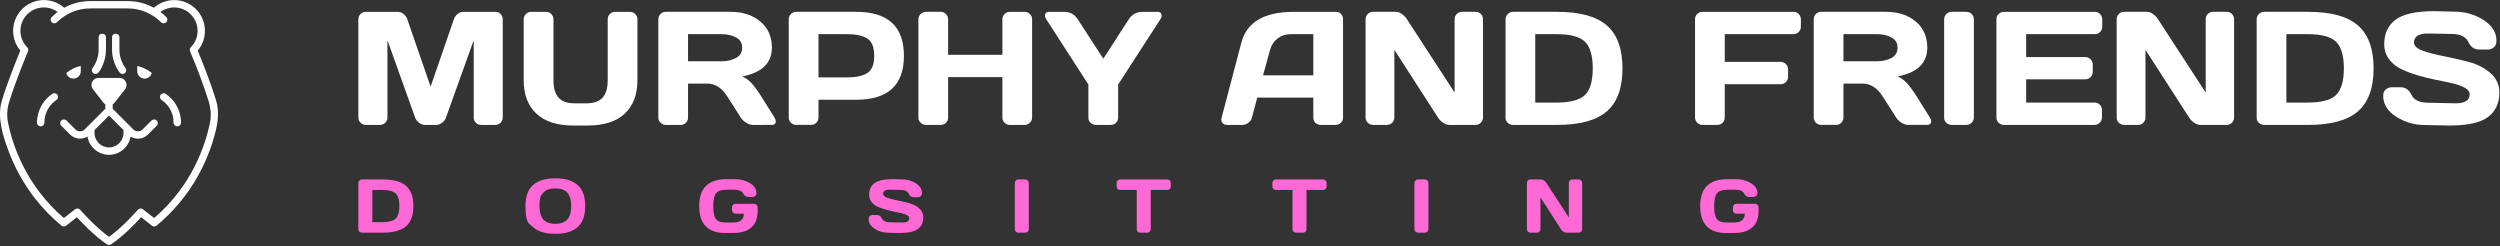
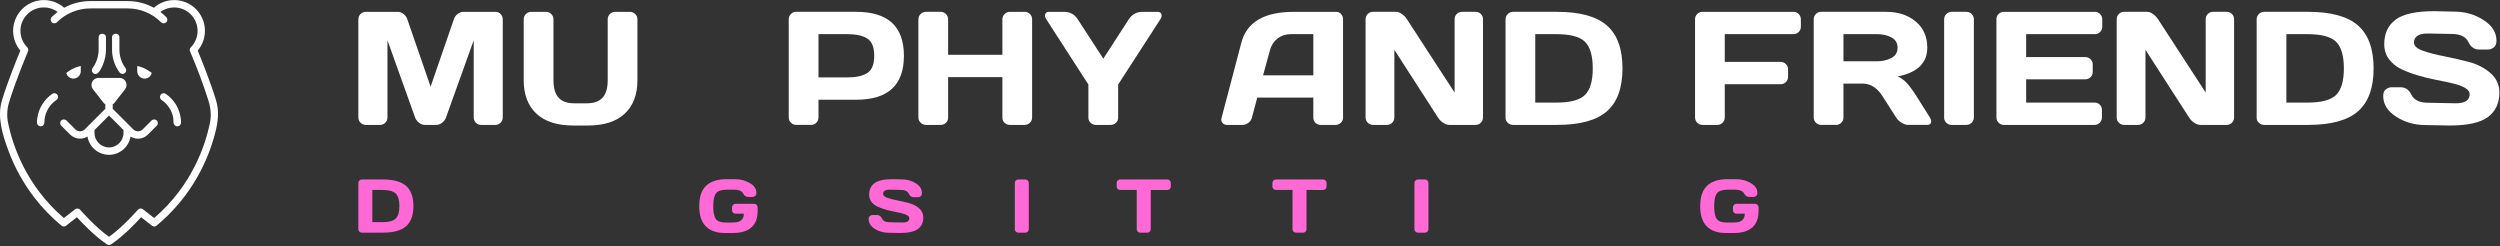
<svg xmlns="http://www.w3.org/2000/svg" viewBox="0 0 420 41.333" height="41.333" width="420" xml:space="preserve" id="svg2" version="1.1">
  <rect x="0" y="0" width="420" height="41.333" fill="#333333" stroke="none" />
  <defs id="defs6" />
  <g transform="matrix(1.333,0,0,-1.333,0,41.333)" id="g10">
    <g transform="scale(0.1)" id="g12">
      <path id="path14" style="fill:#ff69d6;fill-opacity:1;fill-rule:nonzero;stroke:none" d="m 451.641,21.129 v 58.25 c 0,1.242 0.429,2.34 1.328,3.199 0.859,0.902 1.91,1.332 3.121,1.332 h 26.14 c 13.551,0 23.391,-2.699 29.532,-8.129 6.168,-5.391 9.258,-13.902 9.258,-25.43 0,-11.562 -3.09,-20.043 -9.258,-25.43 -6.141,-5.391 -15.981,-8.082 -29.532,-8.082 h -26.14 c -1.211,0 -2.262,0.391 -3.121,1.25 -0.899,0.82 -1.328,1.832 -1.328,3.039 z m 17.621,8.949 h 12.457 c 8.359,0 14.062,1.524 17.109,4.57 3.012,3.051 4.531,8.281 4.531,15.703 0,7.379 -1.48,12.617 -4.531,15.699 -3.008,3.09 -8.707,4.609 -17.109,4.609 h -12.457 z" />
-       <path id="path16" style="fill:#ff69d6;fill-opacity:1;fill-rule:nonzero;stroke:none" d="m 671.84,23.789 c 0,0 -1.61,1.371 -4.809,4.18 -3.203,2.812 -4.801,10.27 -4.801,22.383 0,12.148 3.2,20.977 9.61,26.559 6.398,5.59 15.738,8.398 28.082,8.398 12.348,0 21.68,-2.809 28.047,-8.398 6.371,-5.582 9.57,-14.41 9.57,-26.559 0,-12.113 -3.199,-20.973 -9.57,-26.562 -6.367,-5.629 -15.699,-8.399 -28.047,-8.399 -12.344,0 -21.684,2.77 -28.082,8.399 z m 12.769,43.281 c 0,0 -0.781,-0.941 -2.339,-2.809 -1.61,-1.883 -2.391,-6.531 -2.391,-13.91 0,-7.422 1.57,-12.973 4.73,-16.723 3.161,-3.707 8.282,-5.578 15.313,-5.578 7.027,0 12.109,1.871 15.277,5.578 3.121,3.75 4.723,9.301 4.723,16.723 0,7.379 -1.602,12.969 -4.723,16.719 -3.168,3.75 -8.25,5.59 -15.277,5.59 -7.031,0 -12.152,-1.84 -15.313,-5.59 z" />
      <path id="path18" style="fill:#ff69d6;fill-opacity:1;fill-rule:nonzero;stroke:none" d="m 881.25,50.352 c 0,11.559 2.891,20.117 8.672,25.629 5.816,5.539 14.488,8.281 26.058,8.281 h 10.43 c 6.871,0 13.078,-1.641 18.629,-4.922 5.551,-3.289 8.281,-7.391 8.281,-12.309 0,-1.871 -0.55,-3.16 -1.64,-3.981 -1.059,-0.781 -2.149,-1.172 -3.16,-1.172 h -5.551 c -2.699,0 -4.809,1.441 -6.328,4.371 -1.641,3.199 -5.621,4.801 -11.871,4.801 h -8.321 c -6.84,0 -11.488,-1.48 -13.91,-4.41 -2.418,-2.93 -3.629,-8.359 -3.629,-16.289 0,-7.774 1.09,-13.203 3.281,-16.211 2.149,-3.012 6.047,-4.492 11.68,-4.492 h 9.57 c 5.079,0 8.668,0.941 10.778,2.891 2.152,1.91 3.242,4.652 3.32,8.242 h -10.59 c -1.211,0 -2.258,0.43 -3.121,1.289 -0.816,0.859 -1.25,1.879 -1.25,3.09 v 3.668 c 0,1.211 0.434,2.223 1.25,3.082 0.863,0.859 1.91,1.289 3.121,1.289 h 23.481 c 1.211,0 2.269,-0.43 3.121,-1.289 0.859,-0.859 1.289,-1.871 1.289,-3.082 v -5.199 c 0,-8.75 -2.61,-15.469 -7.852,-20.148 -5.269,-4.691 -12.929,-7.031 -23.078,-7.031 h -10.512 c -10.347,0 -18.277,2.812 -23.828,8.391 -5.55,5.551 -8.32,14.07 -8.32,25.512 z" />
      <path id="path20" style="fill:#ff69d6;fill-opacity:1;fill-rule:nonzero;stroke:none" d="m 1094.77,33.98 c 0,1.84 0.54,3.168 1.64,3.949 1.09,0.82 2.14,1.211 3.2,1.211 h 5.55 c 2.81,0 4.92,-1.48 6.32,-4.41 1.53,-3.172 4.85,-4.77 9.97,-4.77 l 16.36,-0.312 c 5.47,0 8.21,1.801 8.21,5.391 0,1.441 -0.9,2.691 -2.78,3.789 -1.83,1.051 -4.26,1.91 -7.26,2.621 -3.01,0.699 -6.29,1.402 -9.93,2.102 -3.59,0.711 -7.18,1.609 -10.78,2.66 -3.55,1.059 -6.83,2.309 -9.84,3.75 -2.97,1.41 -5.39,3.398 -7.27,5.899 -1.83,2.5 -2.77,5.469 -2.77,8.871 0,6.25 2.23,11.09 6.68,14.449 4.45,3.398 12.15,5.082 23.01,5.082 l 11.87,-0.281 c 6.41,0 12.15,-1.641 17.31,-4.922 5.12,-3.277 7.69,-7.418 7.69,-12.34 0,-1.84 -0.54,-3.168 -1.64,-3.949 -1.09,-0.82 -2.15,-1.25 -3.16,-1.25 h -5.55 c -2.81,0 -4.92,1.492 -6.33,4.461 -1.52,3.199 -4.84,4.758 -9.96,4.758 l -14.06,0.312 c -5.51,0 -8.24,-1.789 -8.24,-5.391 0,-1.949 1.76,-3.59 5.23,-4.84 3.48,-1.211 7.66,-2.34 12.62,-3.281 4.92,-0.938 9.92,-2.109 14.88,-3.438 5,-1.332 9.22,-3.551 12.7,-6.602 3.47,-3.09 5.23,-6.91 5.23,-11.48 0,-6.289 -2.22,-11.098 -6.72,-14.5 -4.49,-3.359 -12.15,-5.07 -22.97,-5.07 l -14.18,0.27 c -6.4,0 -12.14,1.68 -17.3,4.961 -5.16,3.281 -7.73,7.379 -7.73,12.301 z" />
      <path id="path22" style="fill:#ff69d6;fill-opacity:1;fill-rule:nonzero;stroke:none" d="m 1278.98,21.129 v 58.32 c 0,1.211 0.43,2.27 1.29,3.129 0.9,0.902 1.92,1.332 3.17,1.332 h 8.67 c 1.29,0 2.34,-0.43 3.2,-1.332 0.86,-0.859 1.29,-1.918 1.29,-3.129 V 21.211 c 0,-1.211 -0.43,-2.23 -1.33,-3.09 -0.89,-0.852 -1.95,-1.281 -3.16,-1.281 h -8.67 c -1.25,0 -2.27,0.391 -3.17,1.25 -0.86,0.82 -1.29,1.832 -1.29,3.039 z" />
      <path id="path24" style="fill:#ff69d6;fill-opacity:1;fill-rule:nonzero;stroke:none" d="m 1407.34,75.039 v 4.41 c 0,1.289 0.43,2.352 1.29,3.172 0.82,0.859 1.88,1.289 3.17,1.289 h 59.37 c 1.25,0 2.31,-0.43 3.17,-1.289 0.82,-0.82 1.25,-1.883 1.25,-3.172 v -4.41 c 0,-1.25 -0.43,-2.309 -1.25,-3.129 -0.86,-0.82 -1.92,-1.25 -3.17,-1.25 h -20.86 V 21.129 c 0,-1.207 -0.43,-2.219 -1.29,-3.039 -0.86,-0.859 -1.91,-1.25 -3.12,-1.25 h -8.83 c -1.21,0 -2.27,0.391 -3.12,1.25 -0.86,0.82 -1.29,1.832 -1.29,3.039 v 49.531 h -20.86 c -1.29,0 -2.35,0.43 -3.17,1.25 -0.86,0.82 -1.29,1.879 -1.29,3.129 z" />
      <path id="path26" style="fill:#ff69d6;fill-opacity:1;fill-rule:nonzero;stroke:none" d="m 1603.63,75.039 v 4.41 c 0,1.289 0.43,2.352 1.29,3.172 0.82,0.859 1.88,1.289 3.17,1.289 h 59.37 c 1.25,0 2.31,-0.43 3.16,-1.289 0.86,-0.82 1.26,-1.883 1.26,-3.172 v -4.41 c 0,-1.25 -0.4,-2.309 -1.26,-3.129 -0.85,-0.82 -1.91,-1.25 -3.16,-1.25 H 1646.6 V 21.129 c 0,-1.207 -0.43,-2.219 -1.29,-3.039 -0.86,-0.859 -1.91,-1.25 -3.12,-1.25 h -8.83 c -1.21,0 -2.27,0.391 -3.13,1.25 -0.85,0.82 -1.28,1.832 -1.28,3.039 v 49.531 h -20.86 c -1.29,0 -2.35,0.43 -3.17,1.25 -0.86,0.82 -1.29,1.879 -1.29,3.129 z" />
      <path id="path28" style="fill:#ff69d6;fill-opacity:1;fill-rule:nonzero;stroke:none" d="m 1782.62,21.129 v 58.32 c 0,1.211 0.47,2.27 1.33,3.129 0.85,0.902 1.91,1.332 3.12,1.332 h 8.71 c 1.29,0 2.34,-0.43 3.2,-1.332 0.86,-0.859 1.29,-1.918 1.29,-3.129 V 21.211 c 0,-1.211 -0.47,-2.23 -1.32,-3.09 -0.9,-0.852 -1.96,-1.281 -3.17,-1.281 h -8.71 c -1.21,0 -2.27,0.391 -3.12,1.25 -0.86,0.82 -1.33,1.832 -1.33,3.039 z" />
-       <path id="path30" style="fill:#ff69d6;fill-opacity:1;fill-rule:nonzero;stroke:none" d="m 1924.38,21.211 v 58.238 c 0,1.211 0.42,2.27 1.24,3.129 0.86,0.902 1.88,1.332 3.09,1.332 h 13.75 c 1.09,0 2.27,-0.43 3.48,-1.332 1.21,-0.859 2.22,-1.918 3.01,-3.129 l 28.24,-43.43 v 43.512 c 0,1.25 0.43,2.269 1.29,3.09 0.86,0.859 1.87,1.289 3.08,1.289 h 8.05 c 1.21,0 2.27,-0.43 3.12,-1.289 0.86,-0.82 1.29,-1.883 1.29,-3.172 V 21.211 c 0,-1.211 -0.43,-2.23 -1.29,-3.09 -0.85,-0.852 -1.91,-1.281 -3.12,-1.281 h -15.51 c -1.21,0 -2.46,0.43 -3.75,1.281 -1.29,0.859 -2.3,1.879 -3.05,3.09 l -25.85,40.16 V 21.211 c 0,-1.211 -0.43,-2.23 -1.29,-3.09 -0.86,-0.852 -1.88,-1.281 -3.09,-1.281 h -8.24 c -1.21,0 -2.27,0.43 -3.13,1.281 -0.9,0.859 -1.32,1.879 -1.32,3.09 z" />
      <path id="path32" style="fill:#ff69d6;fill-opacity:1;fill-rule:nonzero;stroke:none" d="m 2142.77,50.352 c 0,11.559 2.89,20.117 8.68,25.629 5.78,5.539 14.45,8.281 26.01,8.281 h 10.43 c 6.91,0 13.13,-1.641 18.63,-4.922 5.55,-3.289 8.32,-7.391 8.32,-12.309 0,-1.871 -0.54,-3.16 -1.64,-3.981 -1.09,-0.781 -2.15,-1.172 -3.2,-1.172 h -5.55 c -2.69,0 -4.8,1.441 -6.33,4.371 -1.64,3.199 -5.58,4.801 -11.87,4.801 h -8.32 c -6.84,0 -11.45,-1.48 -13.87,-4.41 -2.46,-2.93 -3.67,-8.359 -3.67,-16.289 0,-7.774 1.09,-13.203 3.28,-16.211 2.19,-3.012 6.1,-4.492 11.68,-4.492 h 9.61 c 5.04,0 8.63,0.941 10.78,2.891 2.11,1.91 3.21,4.652 3.28,8.242 h -10.58 c -1.21,0 -2.23,0.43 -3.09,1.289 -0.86,0.859 -1.29,1.879 -1.29,3.09 v 3.668 c 0,1.211 0.43,2.223 1.29,3.082 0.86,0.859 1.88,1.289 3.09,1.289 h 23.51 c 1.21,0 2.23,-0.43 3.09,-1.289 0.86,-0.859 1.29,-1.871 1.29,-3.082 v -5.199 c 0,-8.75 -2.62,-15.469 -7.85,-20.148 -5.24,-4.691 -12.93,-7.031 -23.05,-7.031 h -10.55 c -10.35,0 -18.28,2.812 -23.83,8.391 -5.5,5.551 -8.28,14.07 -8.28,25.512 z" />
      <path id="path34" style="fill:#ffffff;fill-opacity:1;fill-rule:nonzero;stroke:none" d="m 451.641,162.191 v 123.36 c 0,2.687 0.898,5 2.699,6.828 1.789,1.883 3.98,2.781 6.558,2.781 h 40.43 c 2.582,0 5.043,-0.898 7.344,-2.781 2.348,-1.828 3.906,-4.059 4.687,-6.641 l 29.34,-84.879 29.289,84.879 c 0.821,2.582 2.352,4.813 4.692,6.641 2.3,1.883 4.769,2.781 7.34,2.781 h 40.468 c 2.582,0 4.731,-0.898 6.492,-2.781 1.75,-1.828 2.649,-4.141 2.649,-6.828 v -123.36 c 0,-2.703 -0.93,-4.961 -2.731,-6.8 -1.839,-1.84 -4.019,-2.731 -6.636,-2.731 h -17.891 c -2.582,0 -4.769,0.891 -6.601,2.731 -1.801,1.839 -2.739,4.097 -2.739,6.8 v 97.11 l -35.082,-97.699 c -0.929,-2.461 -2.539,-4.571 -4.84,-6.293 -2.339,-1.758 -4.808,-2.649 -7.379,-2.649 h -14.218 c -2.582,0 -5,0.891 -7.313,2.649 -2.258,1.722 -3.898,3.832 -4.918,6.293 l -34.961,97.699 v -97.11 c 0,-2.703 -0.898,-4.961 -2.73,-6.8 -1.84,-1.84 -4.031,-2.731 -6.61,-2.731 h -17.89 c -2.57,0 -4.801,0.891 -6.68,2.731 -1.832,1.839 -2.769,4.097 -2.769,6.8 z" />
      <path id="path36" style="fill:#ffffff;fill-opacity:1;fill-rule:nonzero;stroke:none" d="m 660.039,209.02 v 76.718 c 0,2.582 0.941,4.813 2.731,6.641 1.839,1.883 4.109,2.781 6.839,2.781 h 18.551 c 2.578,0 4.809,-0.898 6.641,-2.781 1.801,-1.828 2.738,-4.059 2.738,-6.641 v -76.91 c 0,-9.769 2.109,-16.988 6.41,-21.797 4.25,-4.761 10.852,-7.152 19.801,-7.152 h 15.898 c 8.942,0 15.551,2.391 19.84,7.152 4.262,4.809 6.41,12.028 6.41,21.797 v 76.91 c 0,2.582 0.903,4.813 2.731,6.641 1.84,1.883 4.031,2.781 6.601,2.781 h 18.481 c 2.738,0 5,-0.898 6.879,-2.781 1.832,-1.828 2.769,-4.059 2.769,-6.641 V 209.02 c 0,-18.161 -5.308,-32.219 -16.019,-42.18 -10.66,-10 -26.211,-14.961 -46.68,-14.961 h -17.89 c -20.469,0 -36.051,4.961 -46.719,14.961 -10.66,9.961 -16.012,24.019 -16.012,42.18 z" />
-       <path id="path38" style="fill:#ffffff;fill-opacity:1;fill-rule:nonzero;stroke:none" d="m 829.691,161.988 v 123.75 c 0,2.582 0.899,4.813 2.688,6.641 1.801,1.883 3.992,2.781 6.57,2.781 h 81.992 c 15.149,0 27.61,-4.07 37.297,-12.191 9.731,-8.168 14.571,-19.18 14.571,-33.008 0,-19.301 -12.5,-31.371 -37.457,-36.289 3.91,-1.524 7.578,-4.024 10.976,-7.543 3.402,-3.508 7.301,-8.629 11.684,-15.391 l 18.078,-28.75 c 1.14,-1.91 1.68,-3.547 1.68,-4.957 0,-0.582 -0.071,-1.172 -0.27,-1.679 -0.66,-1.801 -2.301,-2.692 -4.879,-2.692 H 948.75 c -2.578,0 -5.352,0.891 -8.32,2.731 -3.008,1.839 -5.27,4.019 -6.879,6.597 l -16.91,26.453 c -6.871,10.86 -15.27,16.289 -25.231,16.289 h -24.262 v -42.742 c 0,-2.578 -0.898,-4.758 -2.699,-6.597 -1.828,-1.84 -4.058,-2.731 -6.64,-2.731 h -18.668 c -2.582,0 -4.801,0.891 -6.641,2.731 -1.879,1.839 -2.809,4.019 -2.809,6.597 z m 37.457,70.864 h 42.34 c 6.762,0 12.782,1.367 18.012,4.097 5.23,2.699 7.852,7.031 7.852,13.012 0,5.98 -2.622,10.309 -7.813,13.008 -5.199,2.73 -11.211,4.062 -18.051,4.062 h -42.34 z" />
      <path id="path40" style="fill:#ffffff;fill-opacity:1;fill-rule:nonzero;stroke:none" d="m 994.059,161.988 v 123.75 c 0,2.582 0.902,4.813 2.703,6.641 1.789,1.883 3.978,2.781 6.558,2.781 h 75.82 c 40.04,0 60.04,-18.441 60.08,-55.39 0.04,-36.961 -20,-55.391 -60.08,-55.391 h -47.58 v -22.391 c 0,-2.578 -0.94,-4.758 -2.73,-6.597 -1.84,-1.84 -4.03,-2.731 -6.64,-2.731 h -18.67 c -2.58,0 -4.809,0.891 -6.641,2.731 -1.879,1.839 -2.82,4.019 -2.82,6.597 z m 37.501,50.512 h 36.25 c 11.14,0 19.57,1.879 25.35,5.59 5.79,3.75 8.64,10.969 8.64,21.68 0,10.699 -2.85,17.929 -8.64,21.679 -5.78,3.75 -14.21,5.582 -25.35,5.582 h -36.25 z" />
      <path id="path42" style="fill:#ffffff;fill-opacity:1;fill-rule:nonzero;stroke:none" d="m 1157.46,161.988 v 123.75 c 0,2.582 0.94,4.813 2.77,6.641 1.88,1.883 4.15,2.781 6.88,2.781 h 18.48 c 2.57,0 4.8,-0.898 6.6,-2.781 1.83,-1.828 2.73,-4.059 2.73,-6.641 V 241.02 h 68.4 v 44.718 c 0,2.582 0.9,4.813 2.77,6.641 1.84,1.883 4.07,2.781 6.64,2.781 h 18.52 c 2.7,0 4.96,-0.898 6.8,-2.781 1.83,-1.828 2.73,-4.059 2.73,-6.641 v -123.75 c 0,-2.578 -0.94,-4.758 -2.85,-6.597 -1.88,-1.84 -4.1,-2.731 -6.68,-2.731 h -18.52 c -2.57,0 -4.8,0.891 -6.64,2.649 -1.87,1.722 -2.77,3.91 -2.77,6.492 v 51.09 h -68.4 v -51.09 c 0,-2.582 -0.9,-4.77 -2.73,-6.492 -1.8,-1.758 -4.03,-2.649 -6.6,-2.649 h -18.48 c -2.58,0 -4.84,0.891 -6.76,2.731 -1.91,1.839 -2.89,4.019 -2.89,6.597 z" />
      <path id="path44" style="fill:#ffffff;fill-opacity:1;fill-rule:nonzero;stroke:none" d="m 1317.27,292.191 c 0.66,1.989 2.3,2.969 4.88,2.969 h 18.87 c 7.5,0 13.24,-3.129 17.3,-9.422 l 32.19,-49.609 32.11,49.609 c 4.06,6.211 9.8,9.383 17.3,9.422 h 18.99 c 2.57,0 4.18,-0.98 4.84,-2.969 0.2,-0.589 0.31,-1.171 0.31,-1.8 0,-1.442 -0.54,-3.012 -1.68,-4.653 l -53.16,-82.187 v -41.75 c 0,-2.582 -0.94,-4.77 -2.74,-6.492 -1.83,-1.758 -4.02,-2.649 -6.64,-2.649 h -18.67 c -2.58,0 -4.8,0.891 -6.64,2.649 -1.87,1.722 -2.81,3.91 -2.81,6.492 v 41.75 l -53.05,82.187 c -1.13,1.641 -1.68,3.211 -1.68,4.653 0,0.629 0.08,1.211 0.28,1.8 z" />
      <path id="path46" style="fill:#ffffff;fill-opacity:1;fill-rule:nonzero;stroke:none" d="m 1539.61,161.801 24.92,94.609 c 6.76,25.781 28.75,38.711 66.02,38.75 h 53.55 c 2.46,0 4.49,-0.898 6.1,-2.781 1.64,-1.828 2.46,-3.981 2.46,-6.438 v -124.14 c 0,-2.582 -0.94,-4.77 -2.82,-6.492 -1.83,-1.758 -4.06,-2.649 -6.64,-2.649 h -18.67 c -2.73,0 -4.96,0.891 -6.72,2.649 -1.76,1.722 -2.61,3.992 -2.61,6.679 v 25.043 h -70.67 l -6.68,-25.043 c -0.66,-2.687 -2.15,-4.957 -4.45,-6.679 -2.35,-1.758 -4.77,-2.649 -7.38,-2.649 h -19.57 c -2.58,0 -4.54,0.891 -5.86,2.692 -0.94,1.168 -1.41,2.539 -1.41,4.058 0.08,0.75 0.23,1.531 0.43,2.391 z m 52.27,53.359 h 63.32 v 51.871 h -28.36 c -6.33,0 -11.88,-1.801 -16.64,-5.39 -4.73,-3.629 -7.93,-8.481 -9.58,-14.571 z" />
      <path id="path48" style="fill:#ffffff;fill-opacity:1;fill-rule:nonzero;stroke:none" d="m 1721.05,161.988 v 123.75 c 0,2.582 0.9,4.813 2.7,6.641 1.8,1.883 3.98,2.781 6.56,2.781 h 29.22 c 2.31,0 4.77,-0.898 7.35,-2.781 2.57,-1.828 4.72,-4.059 6.36,-6.641 l 60.04,-92.34 v 92.543 c 0,2.579 0.9,4.758 2.74,6.559 1.79,1.801 4.02,2.66 6.6,2.66 h 17.11 c 2.57,0 4.76,-0.859 6.6,-2.66 1.79,-1.801 2.73,-4.059 2.73,-6.762 v -123.75 c 0,-2.578 -0.94,-4.758 -2.73,-6.597 -1.84,-1.84 -4.03,-2.731 -6.6,-2.731 h -33.01 c -2.58,0 -5.24,0.891 -7.97,2.731 -2.7,1.839 -4.84,4.019 -6.45,6.597 l -54.96,85.282 v -85.282 c 0,-2.578 -0.89,-4.758 -2.73,-6.597 -1.84,-1.84 -4.02,-2.731 -6.6,-2.731 h -17.5 c -2.58,0 -4.81,0.891 -6.64,2.731 -1.88,1.839 -2.82,4.019 -2.82,6.597 z" />
      <path id="path50" style="fill:#ffffff;fill-opacity:1;fill-rule:nonzero;stroke:none" d="m 1897.46,161.801 v 123.75 c 0,2.687 0.94,5 2.81,6.828 1.84,1.883 4.07,2.781 6.64,2.781 h 55.55 c 28.75,0 49.69,-5.75 62.77,-17.23 13.09,-11.481 19.61,-29.532 19.61,-54.059 0,-24.531 -6.52,-42.543 -19.61,-54.031 -13.08,-11.442 -34.02,-17.18 -62.77,-17.18 h -55.55 c -2.57,0 -4.8,0.891 -6.64,2.649 -1.87,1.722 -2.81,3.91 -2.81,6.492 z m 37.46,18.98 h 26.45 c 17.77,0 29.88,3.239 36.33,9.731 6.48,6.519 9.68,17.609 9.68,33.359 0,15.738 -3.2,26.867 -9.65,33.399 -6.4,6.519 -18.55,9.761 -36.36,9.761 h -26.45 z" />
      <path id="path52" style="fill:#ffffff;fill-opacity:1;fill-rule:nonzero;stroke:none" d="m 2136.29,162.191 v 123.75 c 0,2.579 0.94,4.758 2.77,6.559 1.88,1.801 4.1,2.66 6.68,2.66 h 114.57 c 2.58,0 4.81,-0.898 6.6,-2.781 1.84,-1.828 2.74,-4.059 2.74,-6.641 v -9.328 c 0,-2.621 -0.9,-4.808 -2.74,-6.64 -1.79,-1.801 -4.02,-2.739 -6.6,-2.739 h -86.56 V 232.07 h 70.47 c 2.58,0 4.8,-0.941 6.6,-2.769 1.84,-1.879 2.73,-4.071 2.73,-6.571 v -9.449 c 0,-2.582 -0.89,-4.761 -2.73,-6.601 -1.8,-1.84 -4.02,-2.731 -6.6,-2.731 h -70.47 v -41.758 c 0,-2.703 -0.9,-4.961 -2.73,-6.8 -1.8,-1.84 -4.03,-2.731 -6.61,-2.731 h -18.67 c -2.58,0 -4.8,0.891 -6.68,2.731 -1.83,1.839 -2.77,4.097 -2.77,6.8 z" />
      <path id="path54" style="fill:#ffffff;fill-opacity:1;fill-rule:nonzero;stroke:none" d="m 2285.86,161.988 v 123.75 c 0,2.582 0.9,4.813 2.69,6.641 1.8,1.883 3.99,2.781 6.57,2.781 h 81.99 c 15.16,0 27.62,-4.07 37.3,-12.191 9.73,-8.168 14.57,-19.18 14.57,-33.008 0,-19.301 -12.5,-31.371 -37.46,-36.289 3.91,-1.524 7.54,-4.024 10.98,-7.543 3.4,-3.508 7.3,-8.629 11.68,-15.391 l 18.09,-28.75 c 1.13,-1.91 1.68,-3.547 1.68,-4.957 0,-0.582 -0.12,-1.172 -0.32,-1.679 -0.66,-1.801 -2.26,-2.692 -4.84,-2.692 h -23.87 c -2.58,0 -5.35,0.891 -8.36,2.731 -2.97,1.839 -5.27,4.019 -6.83,6.597 l -16.92,26.453 c -6.87,10.86 -15.31,16.289 -25.23,16.289 h -24.26 v -42.742 c 0,-2.578 -0.9,-4.758 -2.73,-6.597 -1.8,-1.84 -4.03,-2.731 -6.61,-2.731 h -18.67 c -2.58,0 -4.8,0.891 -6.68,2.731 -1.83,1.839 -2.77,4.019 -2.77,6.597 z m 37.46,70.864 h 42.34 c 6.76,0 12.78,1.367 18.01,4.097 5.24,2.699 7.85,7.031 7.85,13.012 0,5.98 -2.61,10.309 -7.81,13.008 -5.19,2.73 -11.21,4.062 -18.05,4.062 h -42.34 z" />
      <path id="path56" style="fill:#ffffff;fill-opacity:1;fill-rule:nonzero;stroke:none" d="m 2450.23,161.801 v 123.937 c 0,2.582 0.94,4.813 2.78,6.641 1.87,1.883 4.1,2.781 6.68,2.781 h 18.47 c 2.74,0 5,-0.898 6.8,-2.781 1.84,-1.828 2.74,-4.059 2.74,-6.641 v -123.75 c 0,-2.578 -0.94,-4.758 -2.82,-6.597 -1.87,-1.84 -4.14,-2.731 -6.72,-2.731 h -18.47 c -2.58,0 -4.81,0.891 -6.68,2.649 -1.84,1.722 -2.78,3.91 -2.78,6.492 z" />
      <path id="path58" style="fill:#ffffff;fill-opacity:1;fill-rule:nonzero;stroke:none" d="m 2516.13,162.191 v 123.75 c 0,2.579 0.94,4.758 2.78,6.559 1.87,1.801 4.1,2.66 6.68,2.66 h 114.57 c 2.57,0 4.8,-0.898 6.6,-2.781 1.83,-1.828 2.73,-4.059 2.73,-6.641 v -9.328 c 0,-2.621 -0.9,-4.808 -2.73,-6.64 -1.8,-1.801 -4.03,-2.739 -6.6,-2.739 h -86.57 v -28.91 h 74.53 c 2.58,0 4.81,-0.891 6.65,-2.73 1.79,-1.801 2.73,-4.02 2.73,-6.602 v -9.34 c 0,-2.57 -0.94,-4.801 -2.73,-6.597 -1.84,-1.832 -4.07,-2.731 -6.65,-2.731 h -74.53 v -29.34 h 86.37 c 2.58,0 4.77,-0.902 6.52,-2.691 1.76,-1.762 2.62,-3.949 2.62,-6.57 v -9.532 c 0,-2.578 -0.94,-4.758 -2.77,-6.597 -1.88,-1.84 -4.06,-2.731 -6.68,-2.731 h -114.06 c -2.58,0 -4.81,0.891 -6.68,2.731 -1.84,1.839 -2.78,4.097 -2.78,6.8 z" />
      <path id="path60" style="fill:#ffffff;fill-opacity:1;fill-rule:nonzero;stroke:none" d="m 2667.7,161.988 v 123.75 c 0,2.582 0.89,4.813 2.69,6.641 1.76,1.883 3.95,2.781 6.56,2.781 h 29.22 c 2.31,0 4.77,-0.898 7.35,-2.781 2.57,-1.828 4.68,-4.059 6.36,-6.641 l 60,-92.34 v 92.543 c 0,2.579 0.94,4.758 2.74,6.559 1.83,1.801 4.02,2.66 6.64,2.66 h 17.07 c 2.58,0 4.8,-0.859 6.6,-2.66 1.84,-1.801 2.73,-4.059 2.73,-6.762 v -123.75 c 0,-2.578 -0.89,-4.758 -2.73,-6.597 -1.8,-1.84 -4.02,-2.731 -6.6,-2.731 h -33.01 c -2.58,0 -5.23,0.891 -7.93,2.731 -2.73,1.839 -4.88,4.019 -6.44,6.597 l -54.97,85.282 v -85.282 c 0,-2.578 -0.93,-4.758 -2.73,-6.597 -1.84,-1.84 -4.02,-2.731 -6.64,-2.731 h -17.46 c -2.62,0 -4.81,0.891 -6.68,2.731 -1.84,1.839 -2.77,4.019 -2.77,6.597 z" />
      <path id="path62" style="fill:#ffffff;fill-opacity:1;fill-rule:nonzero;stroke:none" d="m 2844.1,161.801 v 123.75 c 0,2.687 0.94,5 2.78,6.828 1.87,1.883 4.06,2.781 6.67,2.781 h 55.55 c 28.75,0 49.69,-5.75 62.78,-17.23 13.04,-11.481 19.6,-29.532 19.6,-54.059 0,-24.531 -6.56,-42.543 -19.6,-54.031 -13.09,-11.442 -34.03,-17.18 -62.78,-17.18 h -55.55 c -2.61,0 -4.8,0.891 -6.67,2.649 -1.84,1.722 -2.78,3.91 -2.78,6.492 z m 37.46,18.98 h 26.45 c 17.73,0 29.84,3.239 36.33,9.731 6.44,6.519 9.68,17.609 9.68,33.359 0,15.738 -3.2,26.867 -9.64,33.399 -6.41,6.519 -18.56,9.761 -36.37,9.761 h -26.45 z" />
      <path id="path64" style="fill:#ffffff;fill-opacity:1;fill-rule:nonzero;stroke:none" d="m 3003.59,189.141 c 0,3.91 1.18,6.718 3.48,8.398 2.34,1.68 4.57,2.539 6.76,2.539 h 11.83 c 5.98,0 10.43,-3.129 13.44,-9.34 3.24,-6.758 10.28,-10.148 21.17,-10.148 l 34.77,-0.711 c 11.68,0 17.5,3.832 17.5,11.449 0,3.121 -1.99,5.781 -5.94,8.051 -3.9,2.262 -9.06,4.101 -15.43,5.621 -6.37,1.48 -13.4,2.969 -21.09,4.449 -7.66,1.492 -15.31,3.36 -22.89,5.629 -7.58,2.262 -14.57,4.883 -20.94,7.934 -6.33,3.039 -11.48,7.258 -15.43,12.578 -3.94,5.351 -5.94,11.601 -5.94,18.82 0,13.32 4.77,23.602 14.22,30.789 9.49,7.18 25.78,10.781 48.91,10.781 l 25.23,-0.589 c 13.6,0 25.82,-3.512 36.72,-10.512 10.9,-6.988 16.37,-15.699 16.37,-26.168 0,-3.91 -1.17,-6.723 -3.48,-8.441 -2.34,-1.75 -4.53,-2.61 -6.68,-2.61 h -11.79 c -5.98,0 -10.47,3.16 -13.44,9.449 -3.24,6.762 -10.32,10.161 -21.17,10.161 l -29.93,0.582 c -11.64,0 -17.46,-3.832 -17.46,-11.442 0,-4.18 3.67,-7.582 11.06,-10.238 7.38,-2.652 16.33,-4.961 26.83,-6.992 10.51,-2.032 21.06,-4.45 31.68,-7.301 10.59,-2.859 19.57,-7.539 26.96,-14.07 7.38,-6.52 11.09,-14.649 11.09,-24.411 0,-13.32 -4.77,-23.558 -14.26,-30.738 -9.49,-7.191 -25.78,-10.781 -48.86,-10.781 l -30.08,0.582 c -13.6,0 -25.86,3.48 -36.8,10.469 -10.94,6.992 -16.41,15.742 -16.41,26.211 z" />
      <path id="path66" style="fill:#ffffff;fill-opacity:1;fill-rule:evenodd;stroke:none" d="m 249.18,246.25 c 3.75,-8.949 15.66,-38.09 23.121,-62.66 4.148,-13.59 2.5,-26.988 -0.93,-40.469 C 266.41,123.789 258.91,105.16 249.141,87.731 235.82,64.059 218.238,43.051 197.34,25.699 c -1.68,-1.398 -4.102,-1.438 -5.82,-0.078 l -13.668,10.707 C 171.41,29.219 155.391,12.301 139.961,2.109 139.879,2.07 139.84,2.07 139.77,2.031 139.531,1.879 139.262,1.762 138.98,1.68 138.871,1.602 138.75,1.559 138.59,1.52 138.238,1.41 137.852,1.371 137.461,1.371 h -0.121 c -0.391,0 -0.781,0.039 -1.168,0.148 -0.121,0.039 -0.231,0.082 -0.352,0.16 -0.308,0.082 -0.55,0.199 -0.82,0.352 -0.039,0.039 -0.121,0.039 -0.16,0.078 C 119.41,12.301 103.398,29.219 96.91,36.328 L 83.281,25.621 C 81.559,24.262 79.102,24.301 77.422,25.699 65,36.02 53.711,47.66 43.789,60.391 29.609,78.789 18.281,99.219 10.309,121.02 c -7.219,19.64 -14.137,41.832 -7.848,62.57 7.5,24.57 19.418,53.711 23.16,62.66 -9.172,10.898 -11.641,25.941 -6.402,39.18 5.23,13.242 17.301,22.582 31.402,24.3 10.98,1.321 22,-2.07 30.277,-9.421 10.082,5.55 21.442,8.441 32.973,8.402 h 47.07 c 11.52,0.039 22.848,-2.852 32.969,-8.402 15.231,13.402 38.199,12.812 52.731,-1.36 14.488,-14.219 15.589,-37.187 2.539,-52.699 z M 194.301,35.27 c 48.238,41.371 64.719,92.7 70.308,119.891 1.993,9.68 0.903,19.18 -2.031,28.551 -6.68,20.898 -14.379,41.488 -23.09,61.641 -0.738,1.757 -0.386,3.75 0.981,5.078 10.82,10.941 11.441,28.32 1.41,40 -10.039,11.64 -27.309,13.629 -39.731,4.57 2.622,-1.949 5.122,-4.102 7.422,-6.449 0.86,-0.852 1.371,-2.031 1.371,-3.281 0,-1.211 -0.511,-2.379 -1.371,-3.282 -1.84,-1.758 -4.73,-1.758 -6.558,0 -11.133,11.211 -26.293,17.5 -42.071,17.461 h -47.07 c -15.82,0.039 -30.98,-6.25 -42.109,-17.461 -1.801,-1.789 -4.73,-1.789 -6.562,0 -1.801,1.84 -1.801,4.774 0,6.563 2.34,2.347 4.801,4.5 7.461,6.449 -12.43,9.102 -29.73,7.109 -39.77,-4.57 -10.039,-11.641 -9.41,-29.059 1.449,-40 1.32,-1.328 1.711,-3.321 0.969,-5.078 C 35.16,245 20.121,209.73 11.371,180.898 8.828,172.539 8.441,163.711 10.16,155.16 15.738,127.969 32.27,76.641 80.512,35.27 l 14.137,11.059 c 1.953,1.524 4.731,1.25 6.372,-0.629 0.191,-0.188 18.671,-21.52 36.359,-34.098 17.742,12.578 36.211,33.91 36.371,34.098 1.641,1.879 4.449,2.152 6.41,0.629 z m -64.77,192.851 c -1.801,-4.141 -6.211,-14.531 -11.91,-10.351 -0.98,0.75 -1.641,1.8 -1.84,3.05 -0.191,1.211 0.117,2.461 0.86,3.442 4.961,6.758 7.66,14.957 7.66,23.359 v 15.43 c 0,6.008 9.25,5.969 9.25,0 v -15.43 c 0,-6.601 -1.321,-13.09 -3.903,-19.141 -0.039,-0.121 -0.078,-0.242 -0.117,-0.359 z m 29.02,-8.711 c -0.781,-1.558 -2.379,-2.531 -4.141,-2.531 -3,0 -4.531,2.851 -5.89,5.109 -4.809,7.703 -7.309,16.563 -7.309,25.633 v 15.43 c 0,6.008 9.301,5.969 9.301,0 v -15.43 c -0.043,-8.402 2.648,-16.601 7.648,-23.359 1.02,-1.41 1.18,-3.282 0.391,-4.852 z m -56.75,0.899 c 0,-5.11 -4.141,-9.289 -9.301,-9.289 -4.262,0 -7.969,2.929 -8.98,7.07 9.762,7.691 18.282,8.789 18.282,8.789 z m 89.488,-2.219 c -1.059,-4.141 -4.769,-7.07 -9.019,-7.07 -5.122,0 -9.301,4.179 -9.301,9.289 v 6.57 c 0,0 8.511,-1.098 18.32,-8.789 z m -0.269,-59.891 -11.25,-11.211 c -3.25,-3.238 -8.481,-3.238 -11.758,0 l -25.981,25.981 v 5.66 c 0.899,0.512 1.68,1.211 2.348,1.992 l 13.242,16.957 c 2.109,2.692 2.457,6.293 0.969,9.332 -1.481,3.051 -4.57,5 -7.93,4.969 h -26.519 c -3.403,0.031 -6.481,-1.918 -7.969,-4.969 -1.481,-3.039 -1.094,-6.64 0.976,-9.332 l 13.282,-16.957 c 0.621,-0.781 1.449,-1.48 2.3,-1.992 v -5.66 l -25.968,-25.981 c -3.242,-3.238 -8.524,-3.238 -11.762,0 l -11.25,11.211 c -1.801,1.801 -4.731,1.801 -6.559,0 -1.801,-1.789 -1.801,-4.758 0,-6.558 l 11.25,-11.211 c 5.82,-5.739 14.84,-6.758 21.789,-2.461 2.231,-13.278 13.719,-23.008 27.149,-23.008 13.48,0 24.961,9.73 27.191,23.008 6.91,-4.379 15.981,-3.36 21.758,2.461 l 11.25,11.211 c 1.801,1.8 1.801,4.769 0,6.558 -1.797,1.801 -4.769,1.801 -6.558,0 z M 47.148,162.07 c 1.871,12.071 8.672,22.809 18.75,29.692 1.371,0.937 3.121,1.09 4.652,0.347 1.48,-0.699 2.5,-2.187 2.609,-3.828 C 73.281,186.602 72.5,185 71.09,184.059 62.809,178.48 57.379,169.57 56.172,159.648 c -0.082,-0.668 -0.082,-1.367 -0.121,-2.07 -0.031,-2.148 -0.109,-4.379 -1.91,-5.777 -1.129,-0.821 -2.539,-1.141 -3.871,-0.821 -1.359,0.309 -2.5,1.211 -3.121,2.418 -1.059,2.114 -0.547,5.313 -0.16,7.774 0.043,0.308 0.121,0.629 0.16,0.898 z m 157.114,30.039 c 1.476,0.743 3.277,0.59 4.648,-0.347 10.82,-7.352 17.77,-19.102 19.02,-32.071 0.039,-0.203 0.039,-0.39 0.082,-0.589 0.226,-2.653 0.578,-5.782 -1.922,-7.461 -1.129,-0.743 -2.5,-0.981 -3.75,-0.621 -1.289,0.351 -2.379,1.21 -3,2.378 -0.75,1.481 -0.789,3.403 -0.86,5.313 0,1.129 -0.039,2.309 -0.242,3.32 -1.758,8.989 -6.988,16.918 -14.566,22.028 -1.371,0.941 -2.152,2.543 -2.031,4.222 0.078,1.641 1.089,3.129 2.621,3.828 z m -66.883,-67.847 c -10.078,0 -18.277,8.199 -18.277,18.277 v 3.633 l 18.277,18.316 18.281,-18.316 v -3.633 c 0,-10.078 -8.16,-18.277 -18.281,-18.277 z" />
    </g>
  </g>
</svg>